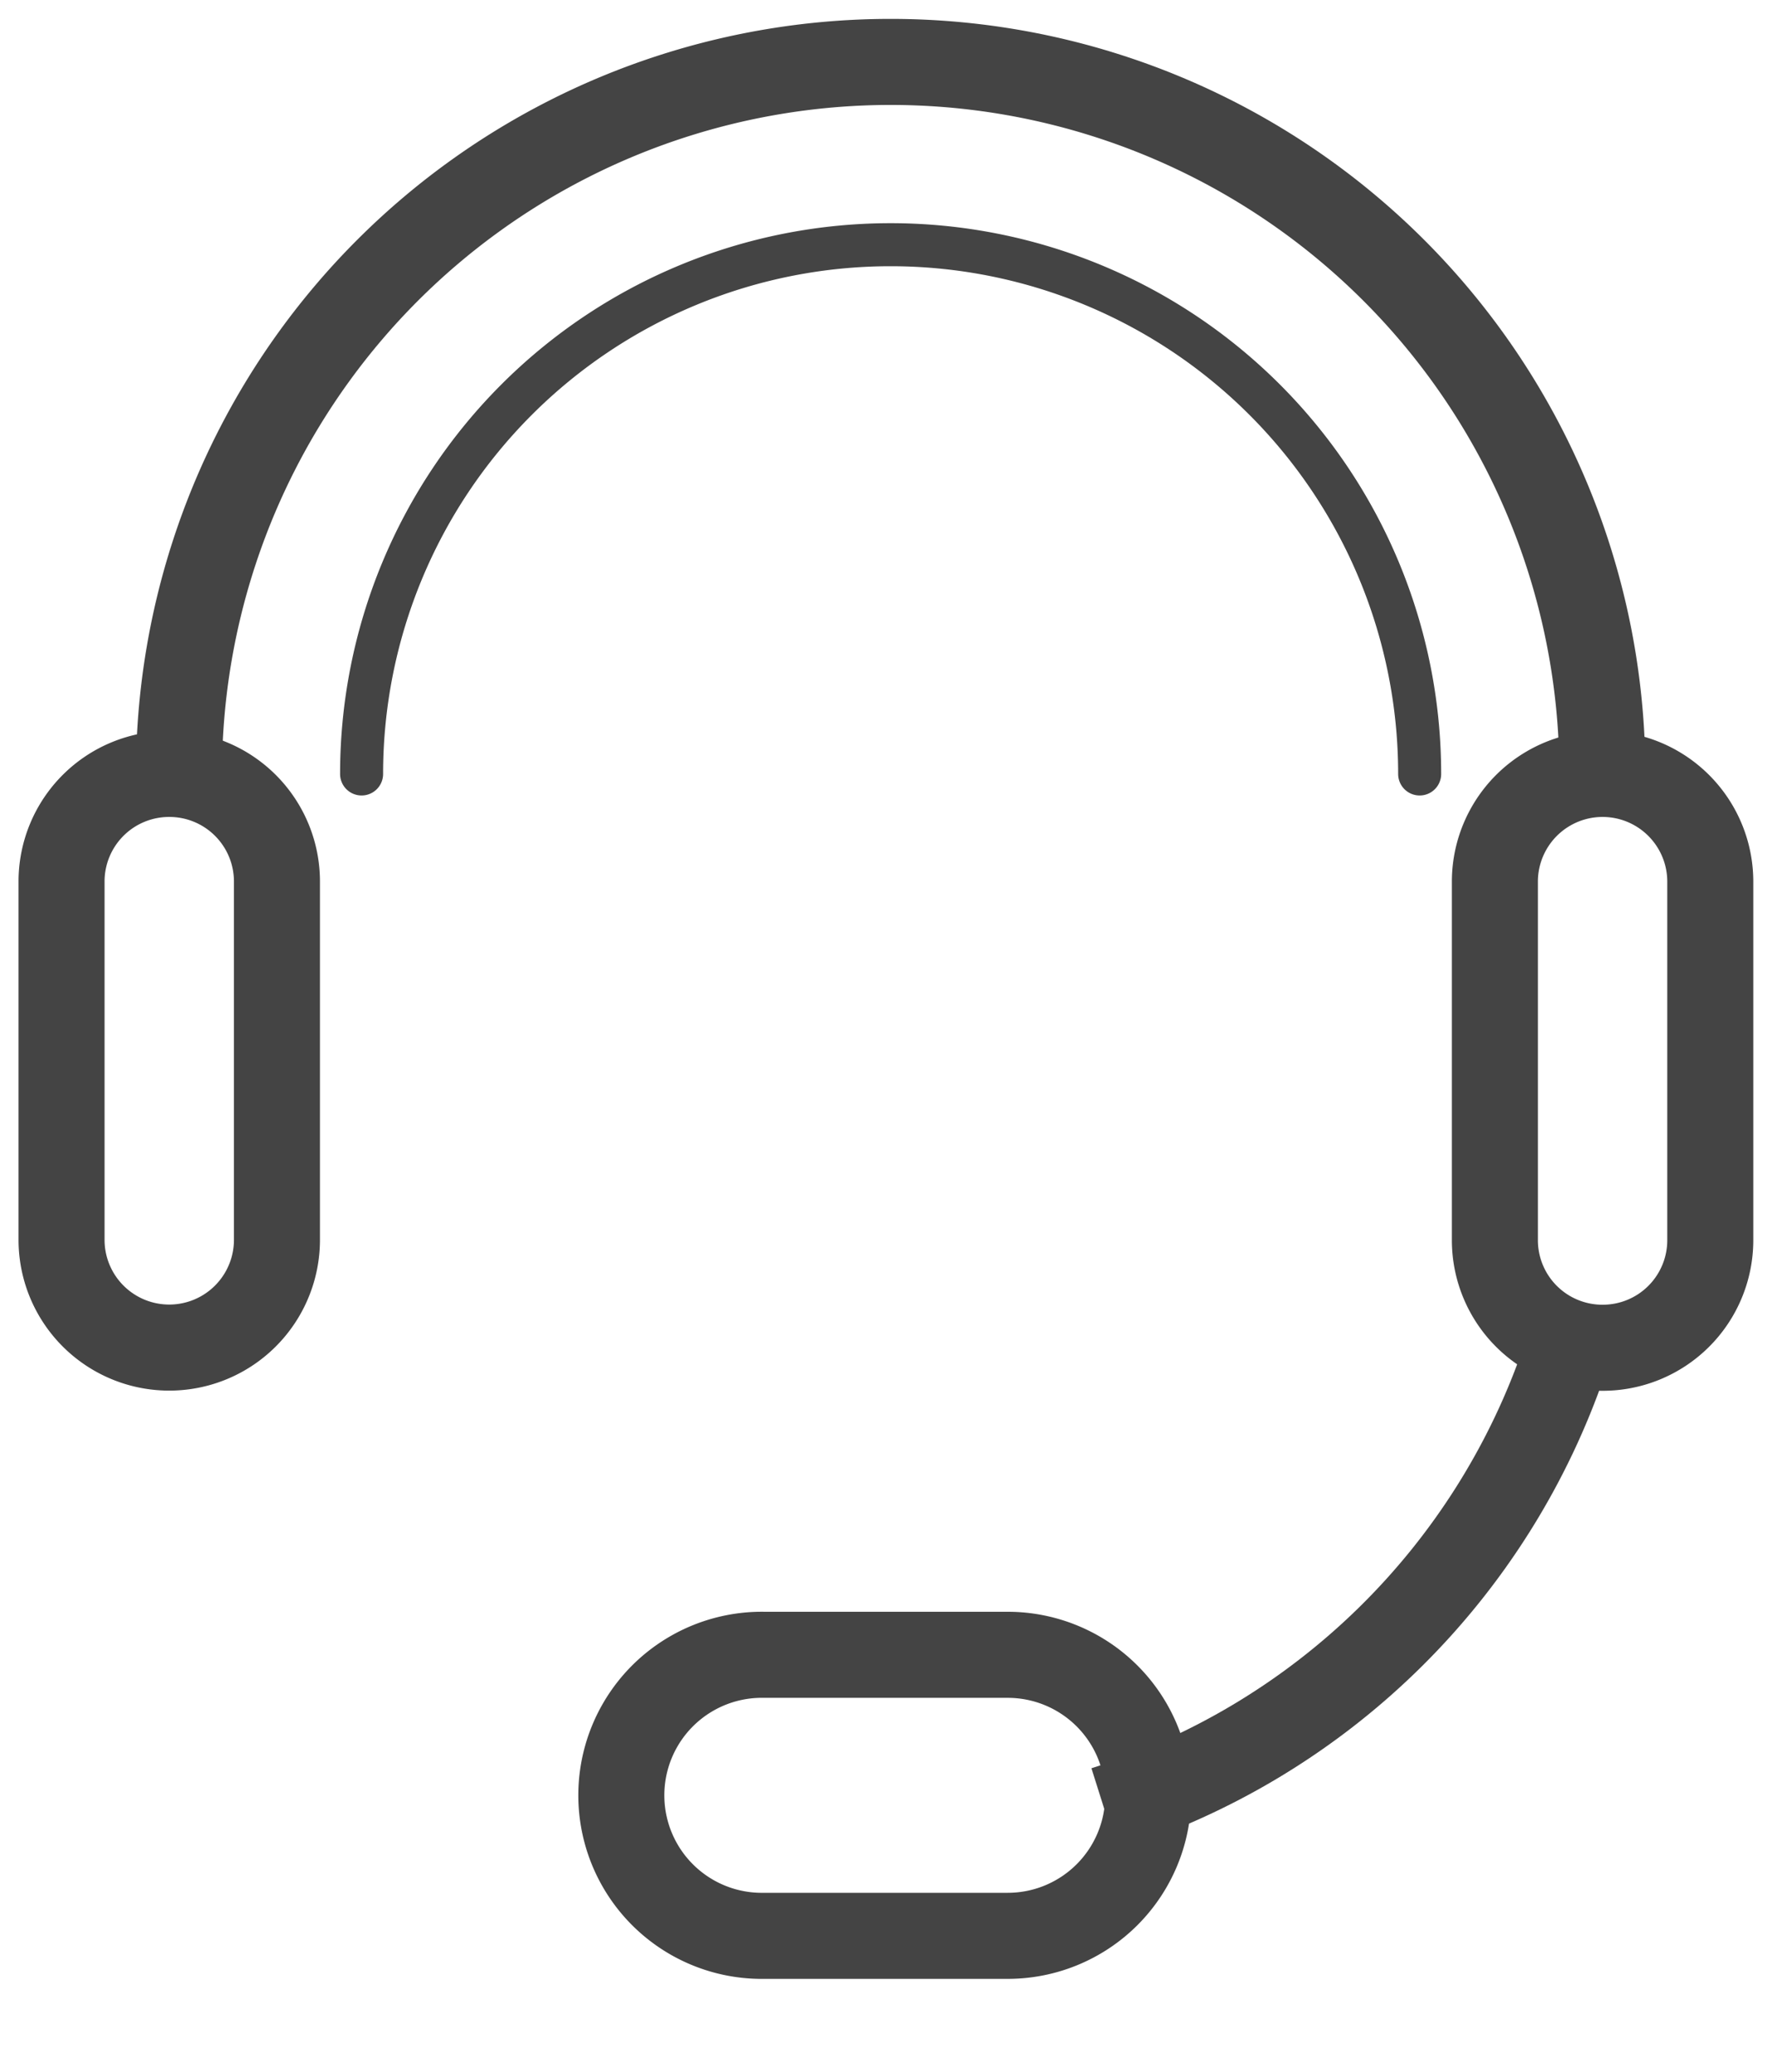
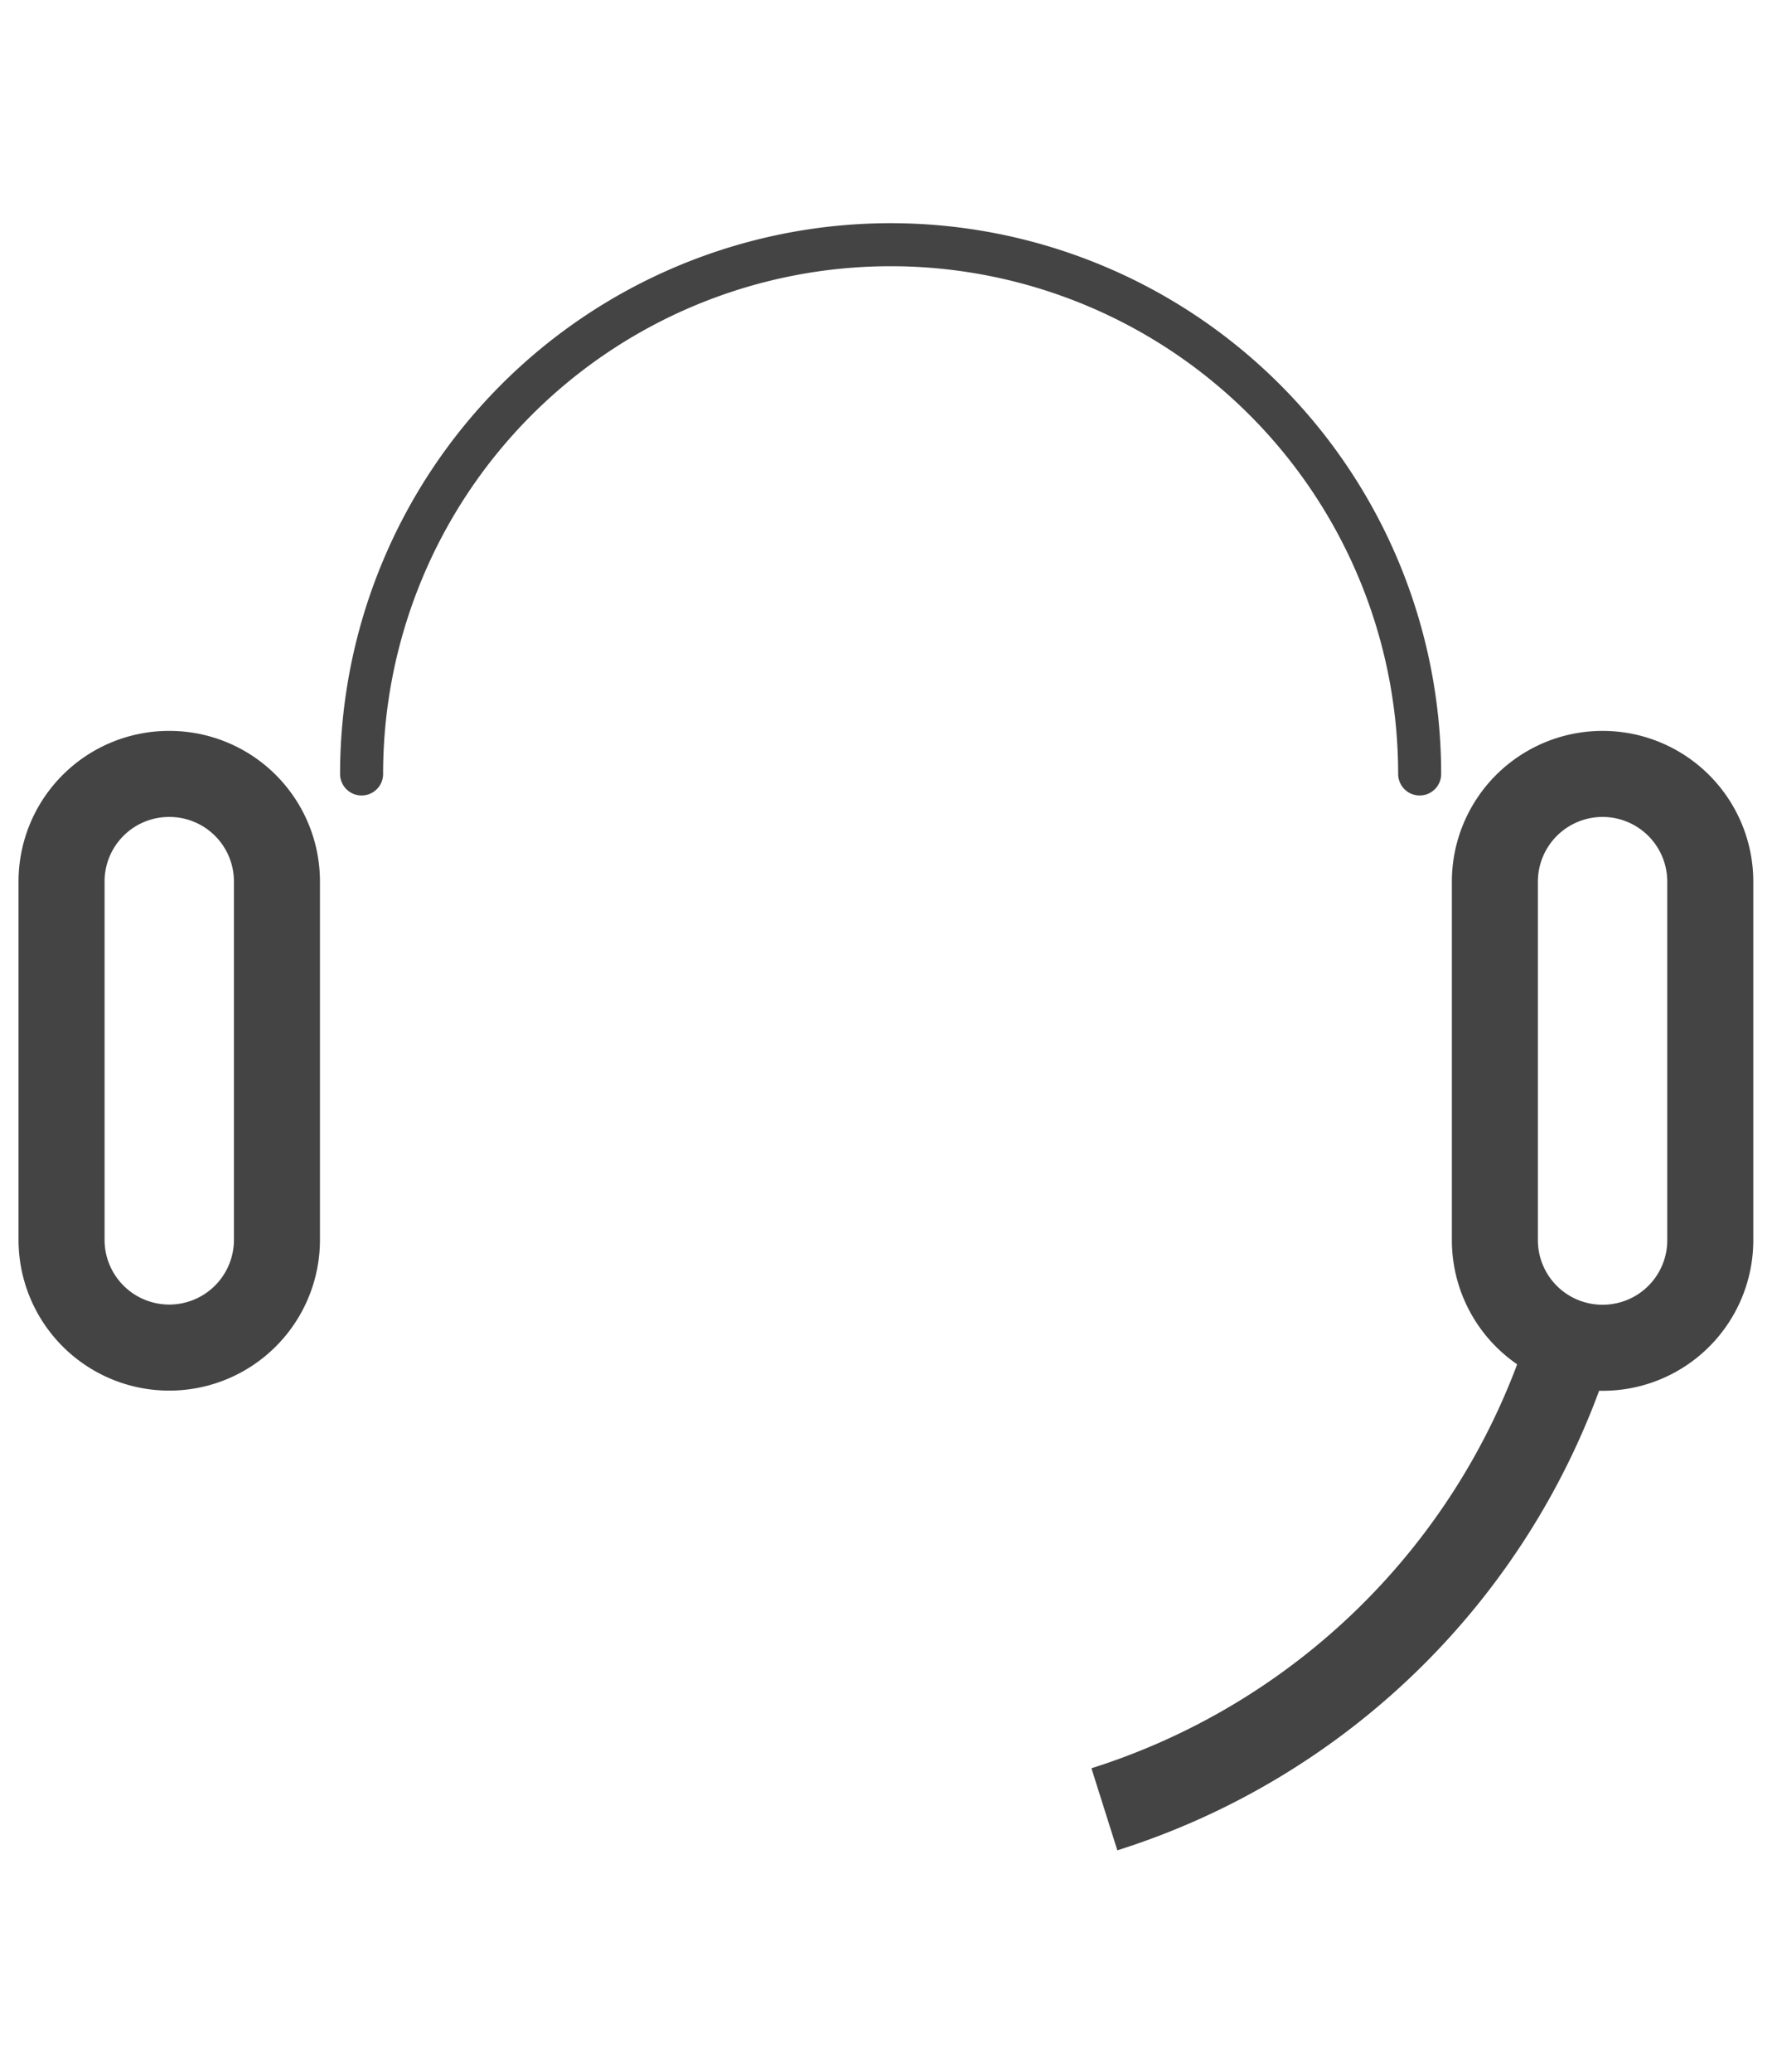
<svg xmlns="http://www.w3.org/2000/svg" id="Group_348" data-name="Group 348" width="41.199" height="48.146" viewBox="0 0 41.199 48.146">
  <defs>
    <clipPath id="clip-path">
      <path id="Path_327" data-name="Path 327" d="M0,0H41.2V48.146H0Z" fill="none" stroke="#444" stroke-width="2" />
    </clipPath>
  </defs>
  <g id="Mask_Group_13" data-name="Mask Group 13" clip-path="url(#clip-path)">
-     <path id="Path_321" data-name="Path 321" d="M13.013,21.047a16.547,16.547,0,0,1,33.094,0" transform="translate(-8.852 -3.061)" fill="none" stroke="#444" stroke-miterlimit="10" stroke-width="2" />
    <path id="Path_322" data-name="Path 322" d="M91.007,98.676a16.588,16.588,0,0,1-10.713,10.493" transform="translate(-54.617 -67.121)" fill="none" stroke="#444" stroke-miterlimit="10" stroke-width="2" />
    <path id="Path_323" data-name="Path 323" d="M111.176,69.58h0a2.5,2.5,0,0,1-2.5-2.5V58.748a2.5,2.5,0,1,1,5.008,0v8.328A2.5,2.5,0,0,1,111.176,69.58Z" transform="translate(-73.92 -38.258)" fill="none" stroke="#444" stroke-miterlimit="10" stroke-width="2" />
    <path id="Path_324" data-name="Path 324" d="M7,56.244H7a2.5,2.5,0,0,1,2.5,2.5v8.328a2.5,2.5,0,0,1-5.008,0V58.748A2.5,2.5,0,0,1,7,56.244Z" transform="translate(-3.061 -38.258)" fill="none" stroke="#444" stroke-miterlimit="10" stroke-width="2" />
-     <path id="Path_325" data-name="Path 325" d="M61.291,126.916h0a3.266,3.266,0,0,1-3.266,3.266H52.364a3.266,3.266,0,1,1,0-6.531h5.661a3.266,3.266,0,0,1,3.266,3.266" transform="translate(-34.595 -85.193)" fill="none" stroke="#444" stroke-width="2" />
    <path id="Path_326" data-name="Path 326" d="M26.29,30.078a12.3,12.3,0,0,1,24.6,0" transform="translate(-17.883 -12.091)" fill="none" stroke="#444" stroke-linecap="round" stroke-linejoin="round" stroke-width="1" />
  </g>
</svg>